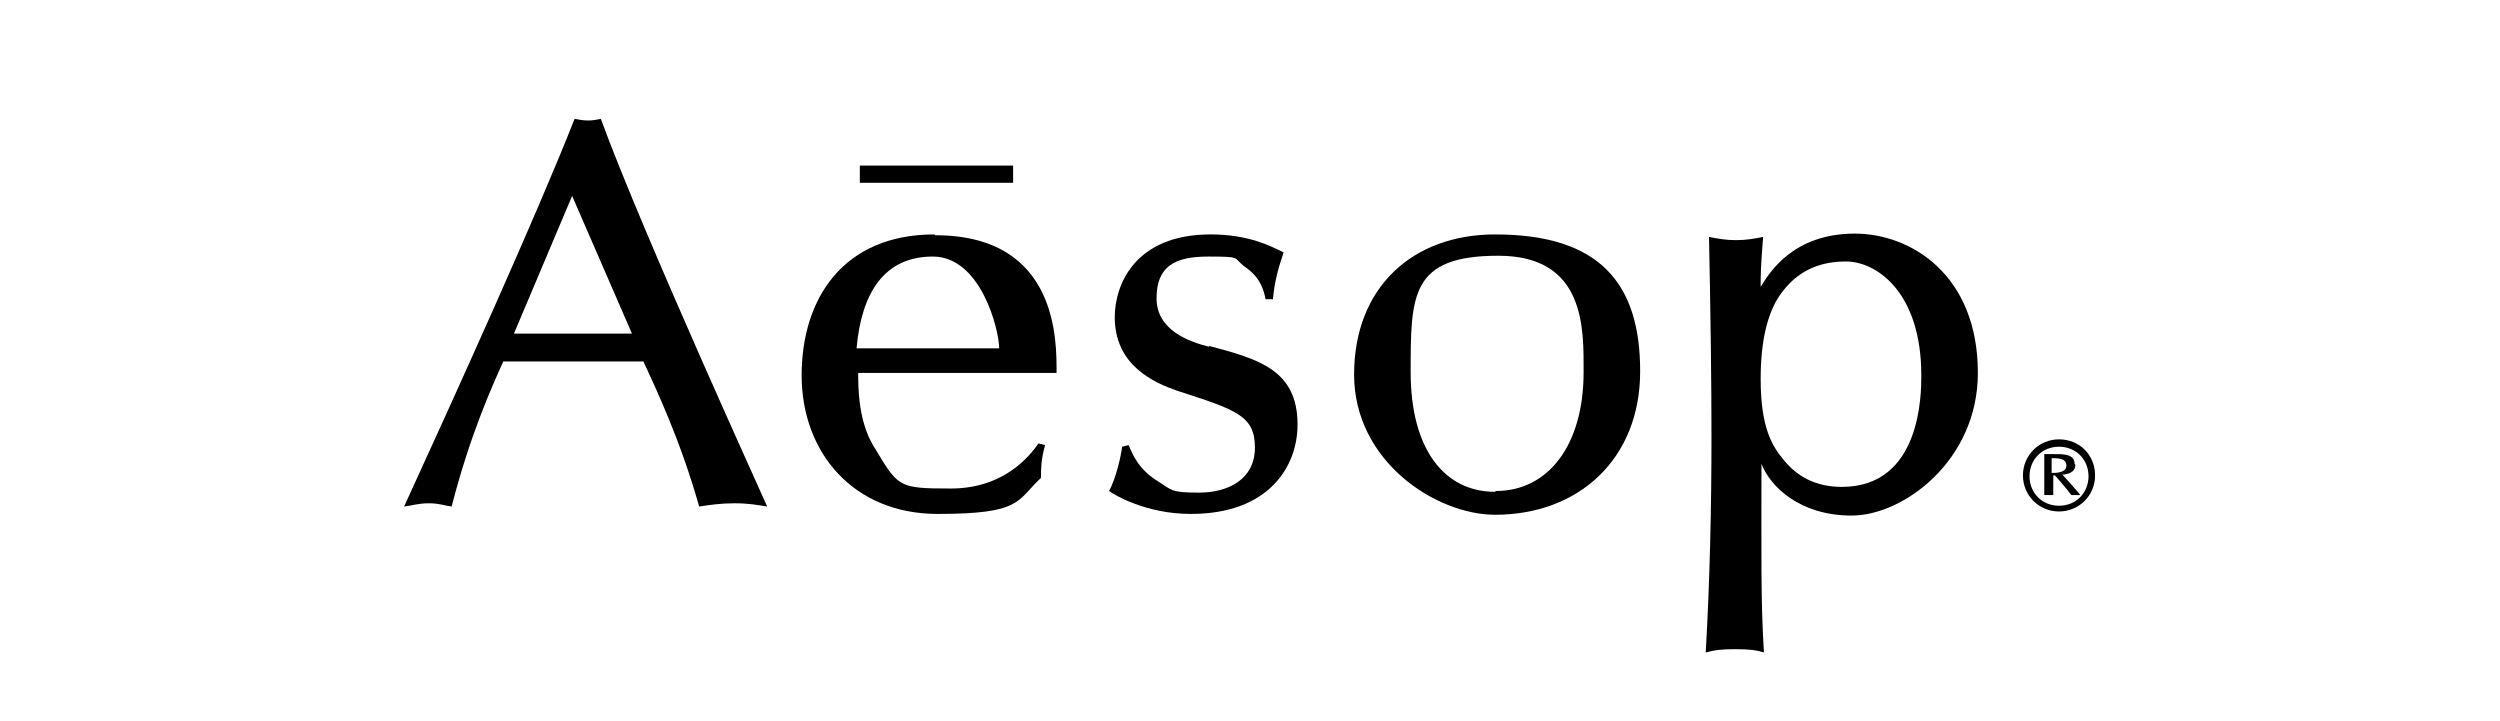
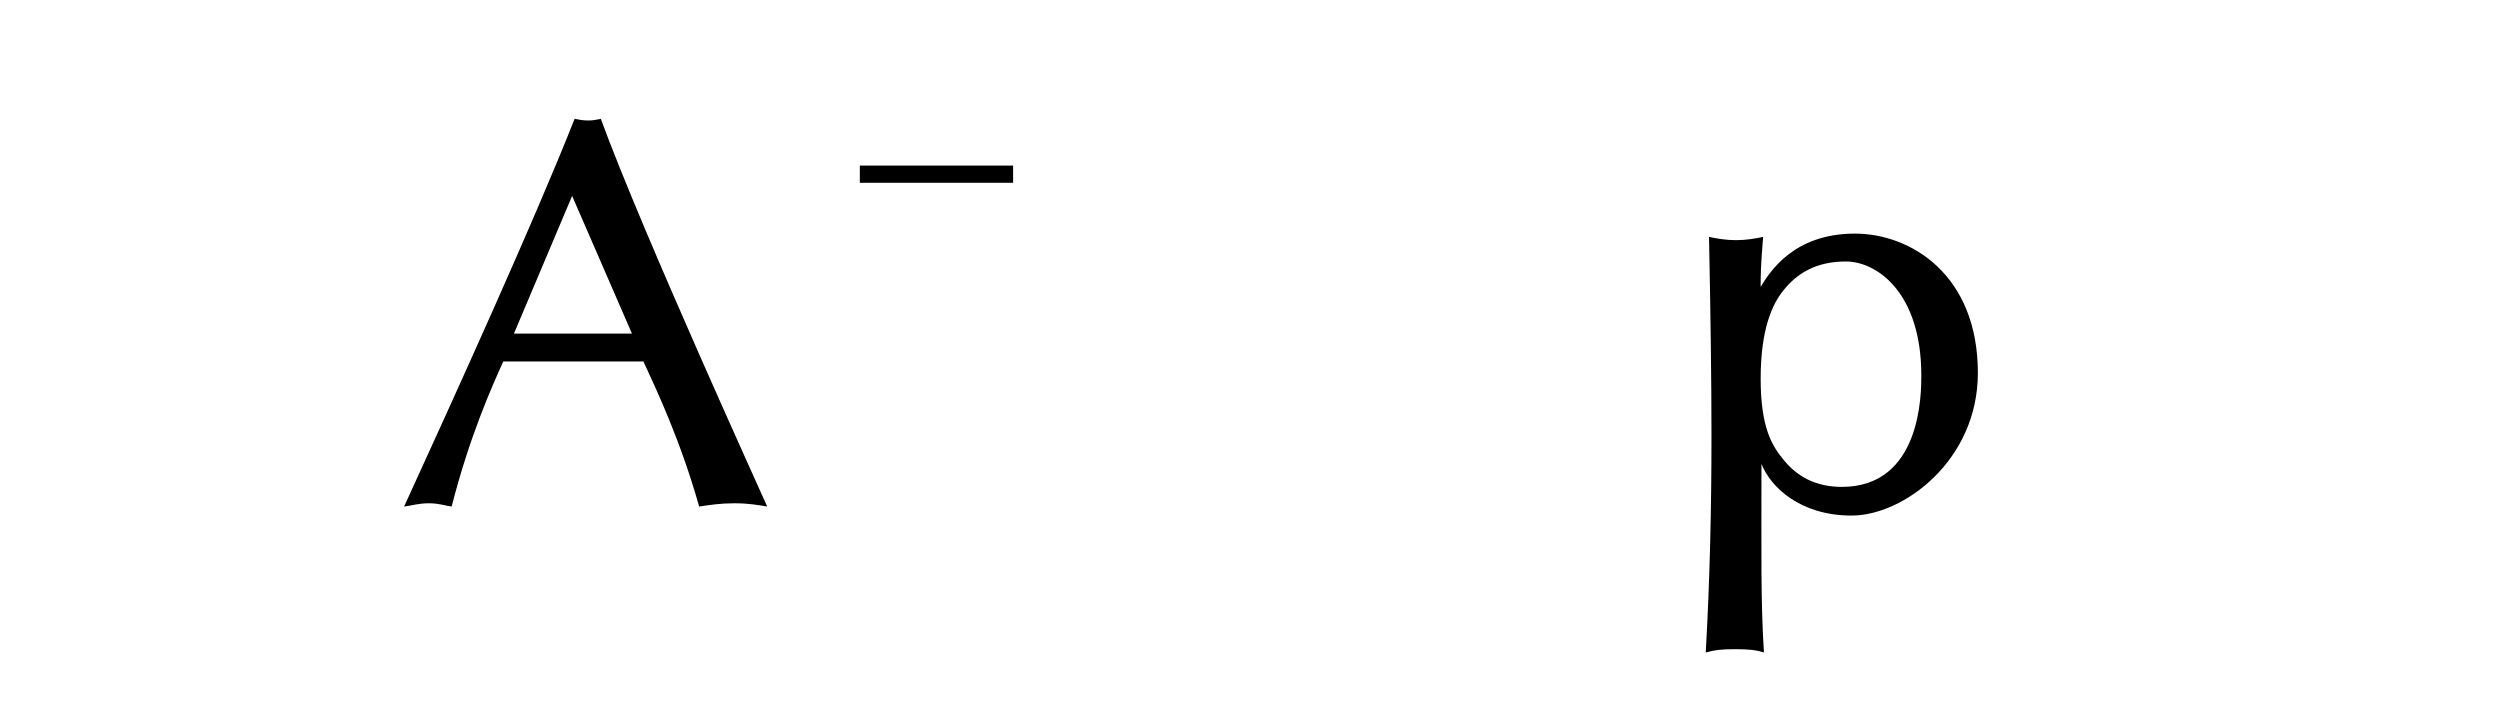
<svg xmlns="http://www.w3.org/2000/svg" id="Calque_1" version="1.1" viewBox="0 0 305 88">
  <path d="M71.8,14.7c-.7,0-1.2-.1-1.7-.2-4.8,12.2-14.8,34.2-20.8,47.3.9-.1,1.7-.4,3-.4s2,.3,2.8.4c2.2-8.6,4.9-14.6,6.3-17.7h17.1c1.7,3.7,4.5,9.6,6.8,17.7,1.3-.2,2.6-.4,4.3-.4s2.8.2,4,.4c-.1-.3-15.1-33.1-20.3-47.3-.6.1-.9.2-1.5.2ZM62.7,40.7l7.1-16.8,7.3,16.8h-14.4Z" />
-   <path d="M114,28.6c-11.1,0-16.2,7.8-16.2,17.2s6.3,16.9,16.6,16.9,9.6-1.6,12.6-4.4c0-1.1,0-2.2.5-4l-.8-.2c-1,1.4-4.1,5.5-10.7,5.5s-6.4-.2-9.5-5.3c-1.8-3.1-1.8-7-1.8-8.8h24.2c0-3.7.3-16.8-14.8-16.8ZM104.5,42.5c.6-6.8,3.4-11.2,9.3-11.2s8.1,9,8.1,11.2h-17.4Z" />
-   <path d="M147.5,42.3c-2.4-.6-6.4-2-6.4-5.9s2.2-5.1,6.3-5.1,3,.1,4.4,1.2c2,1.3,2.4,3,2.6,4h.9c.2-2.3.7-3.9,1.3-5.7-1.6-.8-4.3-2.2-8.9-2.2-9.3,0-11.7,6.2-11.7,10.1,0,5.9,4.8,8,7.7,9,7.1,2.3,9.4,3,9.4,6.9s-3.3,5.5-6.8,5.5-3.3-.3-4.9-1.3c-2.5-1.5-3.2-3.3-3.7-4.5l-.8.2c-.1.9-.7,3.8-1.6,5.4.7.5,4.5,2.8,10,2.8,9.4,0,13-5.7,13-10.9,0-6.7-4.8-8-10.8-9.6Z" />
-   <path d="M182.4,28.6c-10.1,0-17.2,6.5-17.2,17.1s10,17.1,17.2,17.1c10.2,0,17.7-6.8,17.7-17.5s-4.9-16.7-17.7-16.7ZM182.4,60c-6.2,0-10.3-5.2-10.3-14.6s0-14.2,10.7-14.2,10.4,9,10.4,14.2c0,8.9-4.3,14.5-10.7,14.5Z" />
  <path d="M226.3,28.5c-7.5,0-10.4,4.7-11.5,6.5,0-1.4,0-2.4.3-6.1-.9.2-2.1.4-3.3.4s-2.4-.2-3.3-.4c.2,9.8.3,18.1.3,24.3,0,8.8-.2,17.6-.7,26.4,1.1-.3,1.9-.4,3.6-.4s2.5.1,3.5.4c-.4-6.2-.3-12.4-.3-23,1.1,2.8,4.7,6.3,11,6.3s15.4-6.7,15.4-17.4c0-12-8.2-17-15-17ZM224.7,59.4c-3.1,0-5.4-1.2-7.1-3.3-1.4-1.7-2.8-3.9-2.8-9.9s1.4-9.1,2.8-10.8c1.6-2,3.9-3.5,7.6-3.5s9.2,3.7,9.2,13.9c0,2.2,0,13.6-9.7,13.6Z" />
  <rect x="104.9" y="20.2" width="18.7" height="2.1" />
-   <path d="M251.2,53.6c-2.4,0-4.4,1.9-4.4,4.4s2,4.4,4.4,4.4,4.4-1.9,4.4-4.4c0-2.5-1.9-4.4-4.4-4.4ZM251.2,61.7c-2.1,0-3.6-1.6-3.6-3.6s1.5-3.6,3.6-3.6,3.6,1.6,3.6,3.6-1.5,3.6-3.6,3.6Z" />
-   <path d="M253.1,56.6c0-1.2-1.3-1.2-2.5-1.2s-.8,0-1.2,0c0,.5,0,1.2,0,2.4s0,2.1,0,2.6c.1,0,.2,0,.5,0s.3,0,.6,0c0-1.1,0-1.7,0-2.4h.2c.5.6,1.1,1.2,2,2.4.3,0,.4,0,.6,0s.3,0,.5,0h0c-.3-.4-1.8-2.1-2.2-2.5.5,0,1.6-.2,1.6-1.2ZM250.3,57.7c0-.6,0-1.2,0-1.8.8,0,1.8,0,1.8.9s-1.3.9-1.8.9Z" />
</svg>